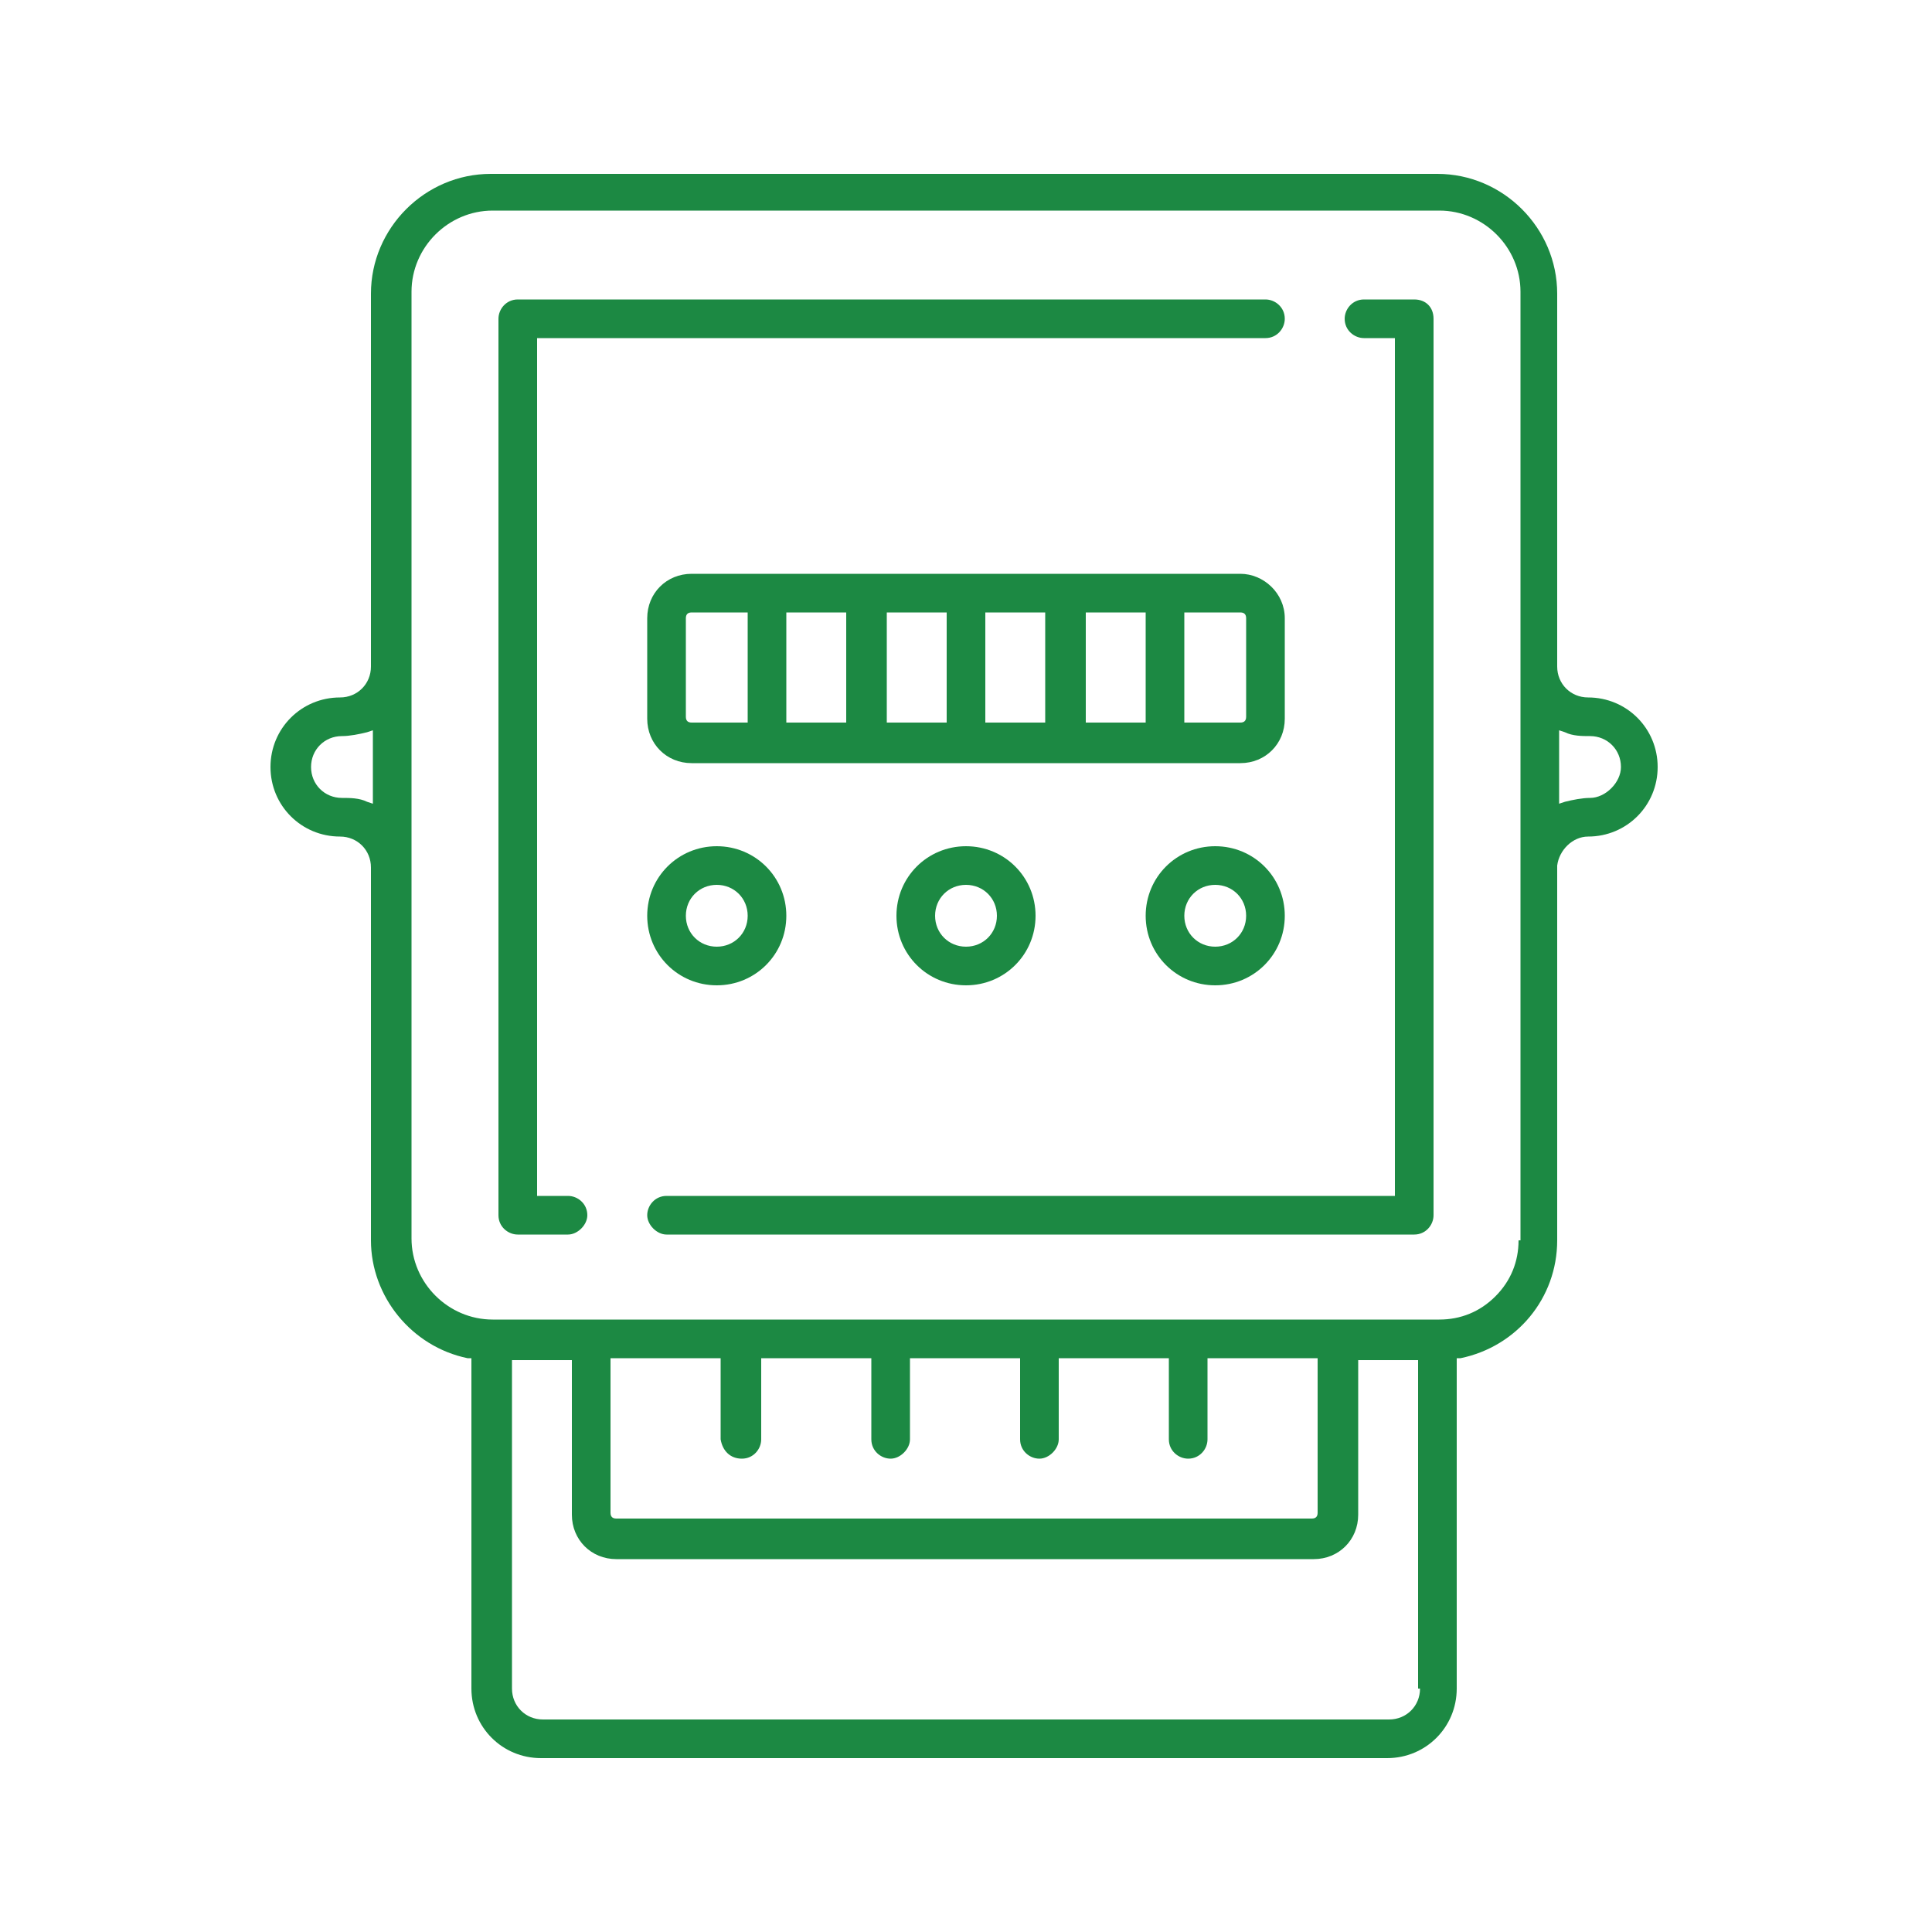
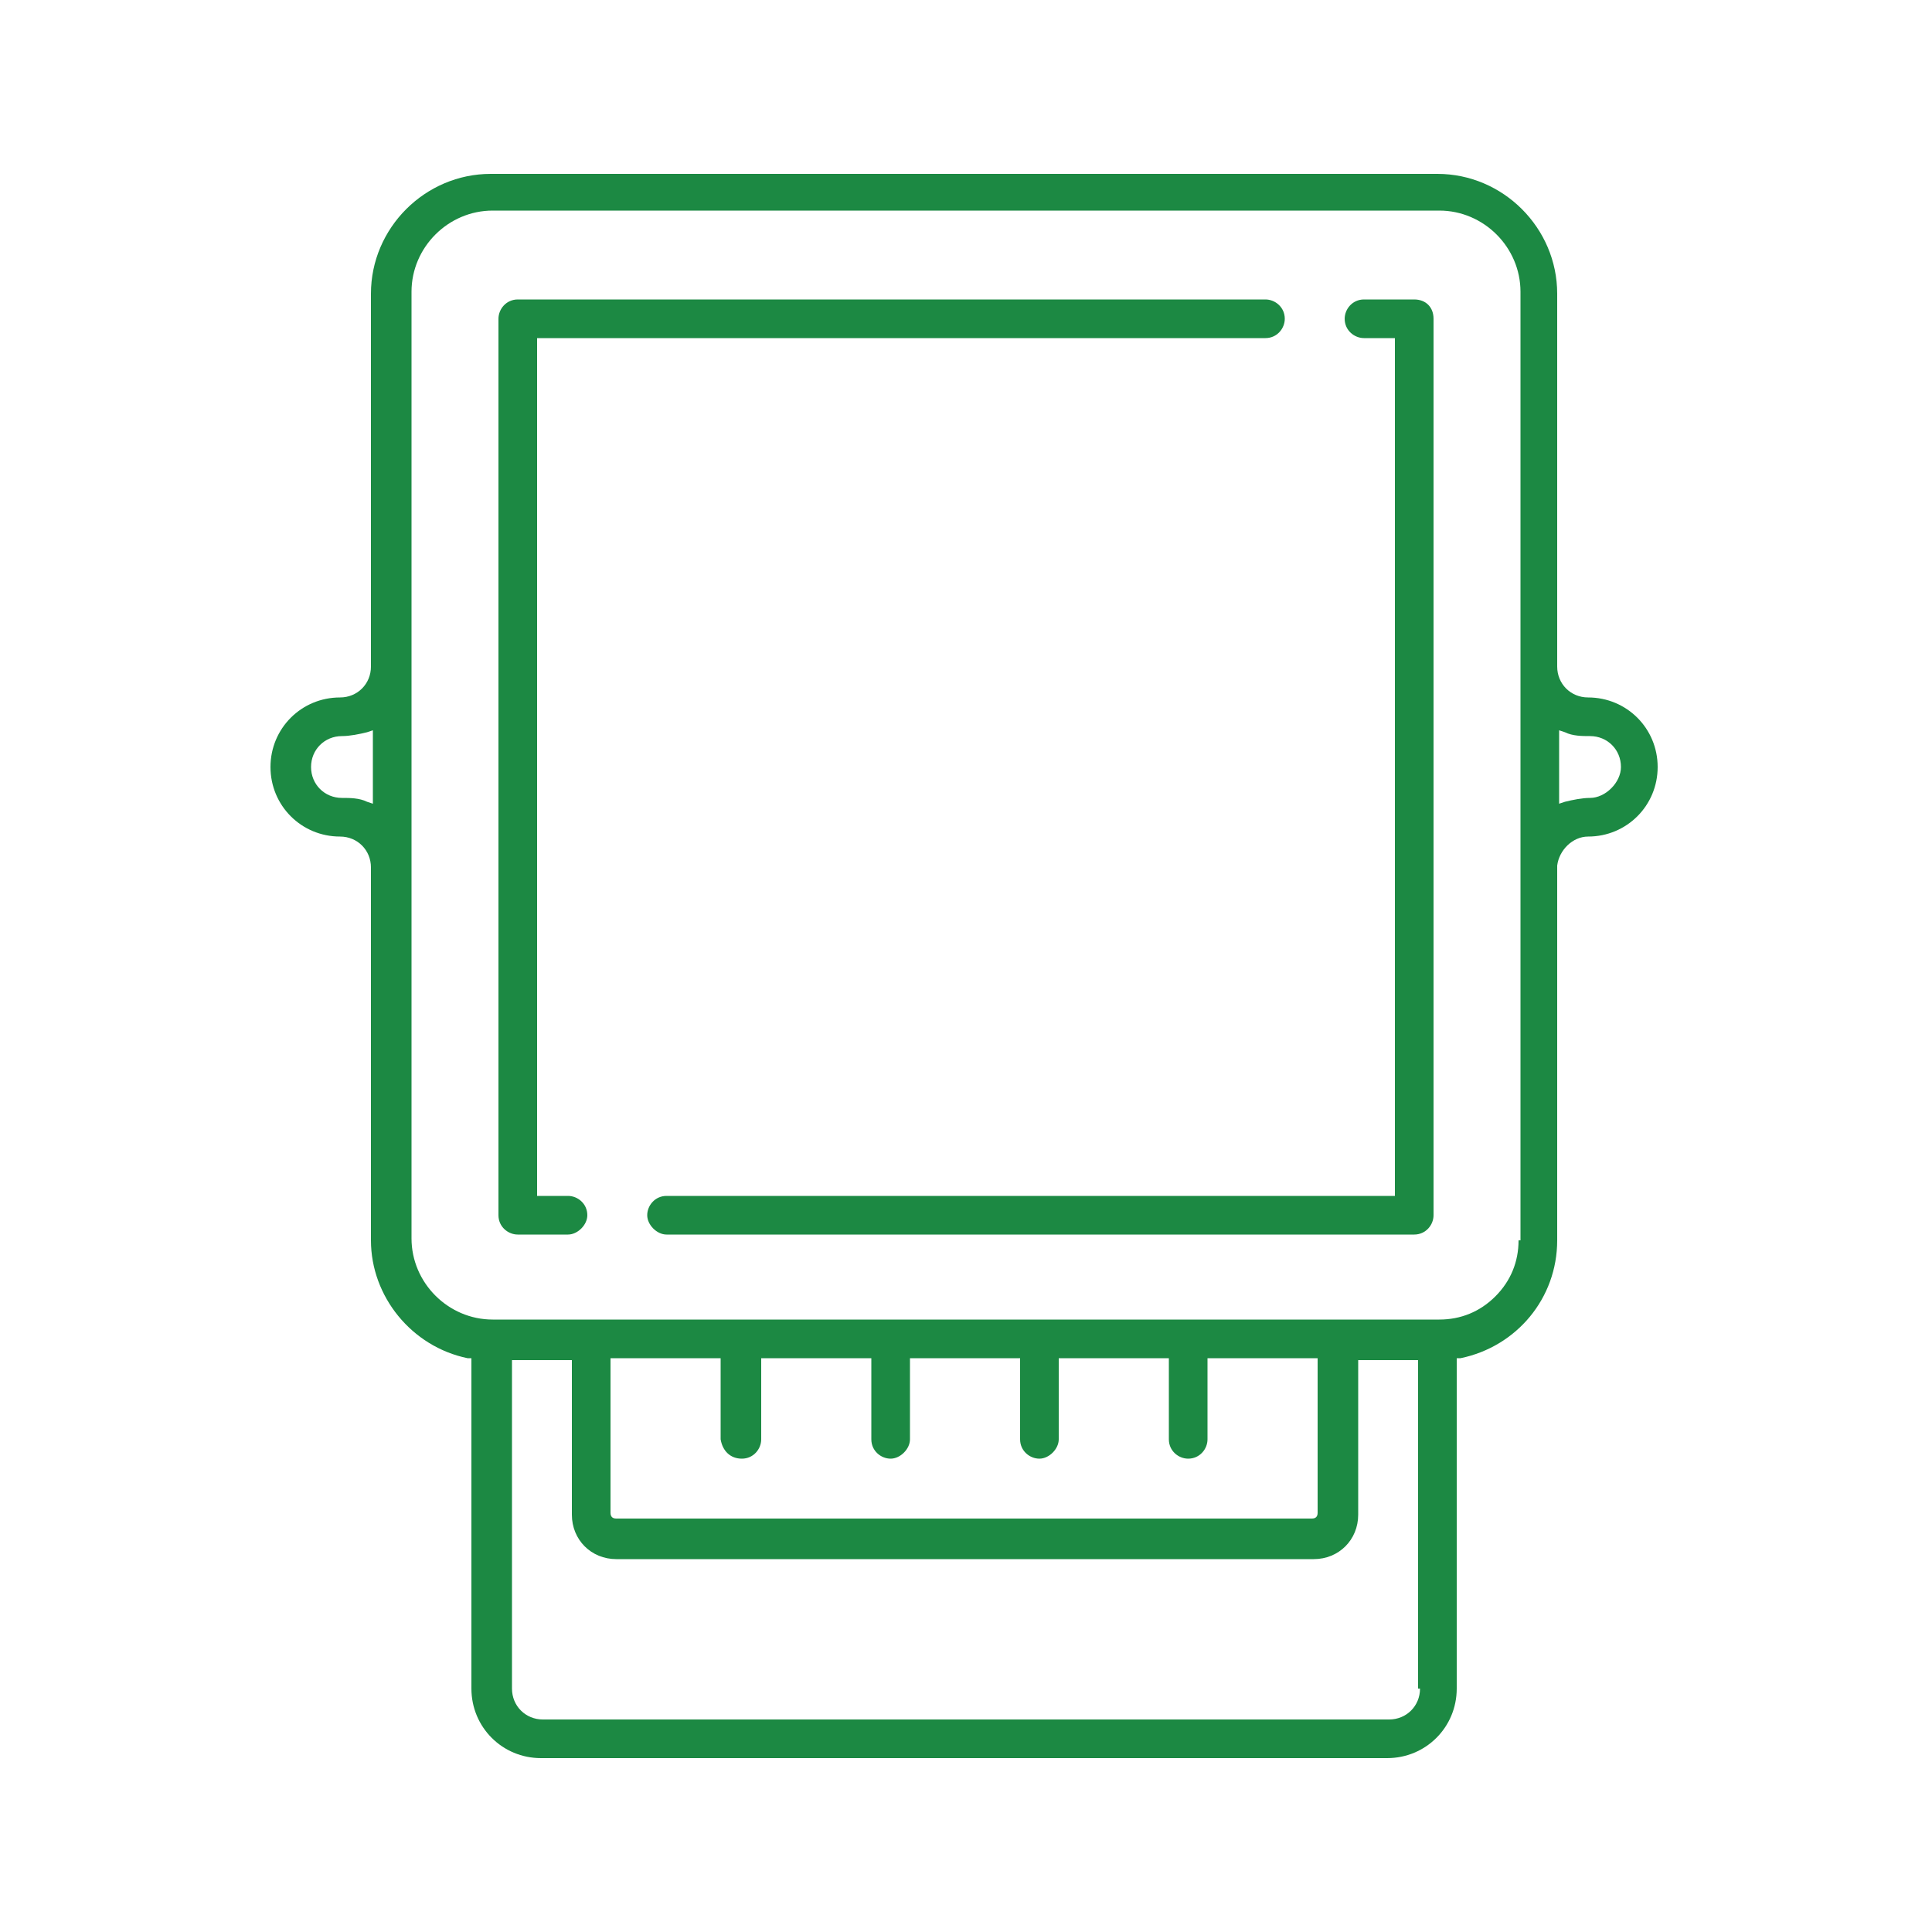
<svg xmlns="http://www.w3.org/2000/svg" id="Layer_1" x="0px" y="0px" viewBox="0 0 100 100" style="enable-background:new 0 0 100 100;" xml:space="preserve">
  <style type="text/css"> .st0{fill:#F89939;} .st1{fill:#1C8943;} .st2{fill:#3D3A7B;} .st3{fill:#982737;} </style>
  <path class="st1" d="M82.2,43.3c2,0,3.6-1.6,3.6-3.6c0-2-1.6-3.6-3.6-3.6c-0.9,0-1.6-0.7-1.6-1.6V15.2c0-3.4-2.8-6.2-6.2-6.2h-49 c-3.4,0-6.2,2.8-6.2,6.2v19.3c0,0.9-0.7,1.6-1.6,1.6c-2,0-3.6,1.6-3.6,3.6s1.6,3.6,3.6,3.6c0.9,0,1.6,0.7,1.6,1.6v19.3 c0,2.9,2.1,5.5,5,6.1l0.2,0v17.1c0,2,1.6,3.6,3.6,3.6h43.8c2,0,3.6-1.6,3.6-3.6V70.3l0.2,0c2.9-0.6,5-3.1,5-6.1V44.8 C80.7,44,81.4,43.3,82.2,43.3z M19.3,41.6l-0.3-0.1c-0.4-0.2-0.9-0.2-1.3-0.2c-0.9,0-1.6-0.7-1.6-1.6c0-0.9,0.7-1.6,1.6-1.6 c0.4,0,0.9-0.1,1.3-0.2l0.3-0.1V41.6z M73.5,87.4c0,0.9-0.7,1.6-1.6,1.6H28.1c-0.9,0-1.6-0.7-1.6-1.6v-17h3.1v8c0,1.3,1,2.3,2.3,2.3 H68c1.3,0,2.3-1,2.3-2.3v-8h3.1V87.4z M38.4,75.5c0.6,0,1-0.5,1-1v-4.2h5.7v4.2c0,0.6,0.5,1,1,1s1-0.5,1-1v-4.2h5.7v4.2 c0,0.6,0.5,1,1,1s1-0.5,1-1v-4.2h5.7v4.2c0,0.6,0.5,1,1,1c0.6,0,1-0.5,1-1v-4.2h5.7v8c0,0.2-0.1,0.3-0.3,0.3H31.9 c-0.2,0-0.3-0.1-0.3-0.3v-8h5.7v4.2C37.4,75.1,37.8,75.5,38.4,75.5z M78.6,64.2c0,1.1-0.4,2.1-1.2,2.9c-0.8,0.8-1.8,1.2-2.9,1.2h-49 c-2.3,0-4.2-1.9-4.2-4.2v-49c0-2.3,1.9-4.2,4.2-4.2h49c2.3,0,4.2,1.9,4.2,4.2V64.2z M80.7,41.6v-3.8l0.3,0.1 c0.4,0.2,0.9,0.2,1.3,0.2c0.9,0,1.6,0.7,1.6,1.6c0,0.4-0.2,0.8-0.5,1.1c-0.3,0.3-0.7,0.5-1.1,0.5c-0.4,0-0.9,0.1-1.3,0.2L80.7,41.6z " />
  <path class="st1" d="M30.4,62.9c0-0.6-0.5-1-1-1h-1.6V17.5h37.7c0.6,0,1-0.5,1-1c0-0.6-0.5-1-1-1H26.8c-0.6,0-1,0.5-1,1v46.4 c0,0.6,0.5,1,1,1h2.6C29.9,63.9,30.4,63.4,30.4,62.9z" />
-   <path class="st1" d="M73.2,15.5h-2.6c-0.6,0-1,0.5-1,1c0,0.6,0.5,1,1,1h1.6v44.4H34.5c-0.6,0-1,0.5-1,1s0.5,1,1,1h38.7 c0.6,0,1-0.5,1-1V16.5C74.2,15.9,73.8,15.5,73.2,15.5z" />
-   <path class="st1" d="M64.2,29.7H35.8c-1.3,0-2.3,1-2.3,2.3v5.2c0,1.3,1,2.3,2.3,2.3h28.4c1.3,0,2.3-1,2.3-2.3v-5.2 C66.5,30.7,65.4,29.7,64.2,29.7z M38.7,37.4h-2.9c-0.2,0-0.3-0.1-0.3-0.3V32c0-0.2,0.1-0.3,0.3-0.3h2.9V37.4z M43.8,37.4h-3.1v-5.7 h3.1V37.4z M49,37.4h-3.1v-5.7H49V37.4z M54.2,37.4H51v-5.7h3.1V37.4z M59.3,37.4h-3.1v-5.7h3.1V37.4z M64.5,37.1 c0,0.2-0.1,0.3-0.3,0.3h-2.9v-5.7h2.9c0.2,0,0.3,0.1,0.3,0.3V37.1z" />
-   <path class="st1" d="M40.7,47.4c0-2-1.6-3.6-3.6-3.6s-3.6,1.6-3.6,3.6s1.6,3.6,3.6,3.6S40.7,49.4,40.7,47.4z M37.1,49 c-0.9,0-1.6-0.7-1.6-1.6c0-0.9,0.7-1.6,1.6-1.6s1.6,0.7,1.6,1.6C38.7,48.3,38,49,37.1,49z" />
-   <path class="st1" d="M66.5,47.4c0-2-1.6-3.6-3.6-3.6s-3.6,1.6-3.6,3.6s1.6,3.6,3.6,3.6S66.5,49.4,66.5,47.4z M62.9,49 c-0.9,0-1.6-0.7-1.6-1.6c0-0.9,0.7-1.6,1.6-1.6s1.6,0.7,1.6,1.6C64.5,48.3,63.8,49,62.9,49z" />
-   <path class="st1" d="M50,43.8c-2,0-3.6,1.6-3.6,3.6S48,51,50,51s3.6-1.6,3.6-3.6S52,43.8,50,43.8z M50,49c-0.9,0-1.6-0.7-1.6-1.6 c0-0.9,0.7-1.6,1.6-1.6s1.6,0.7,1.6,1.6C51.6,48.3,50.9,49,50,49z" />
+   <path class="st1" d="M73.2,15.5h-2.6c-0.6,0-1,0.5-1,1c0,0.6,0.5,1,1,1h1.6v44.4H34.5c-0.6,0-1,0.5-1,1s0.5,1,1,1h38.7 c0.6,0,1-0.5,1-1V16.5C74.2,15.9,73.8,15.5,73.2,15.5" />
</svg>